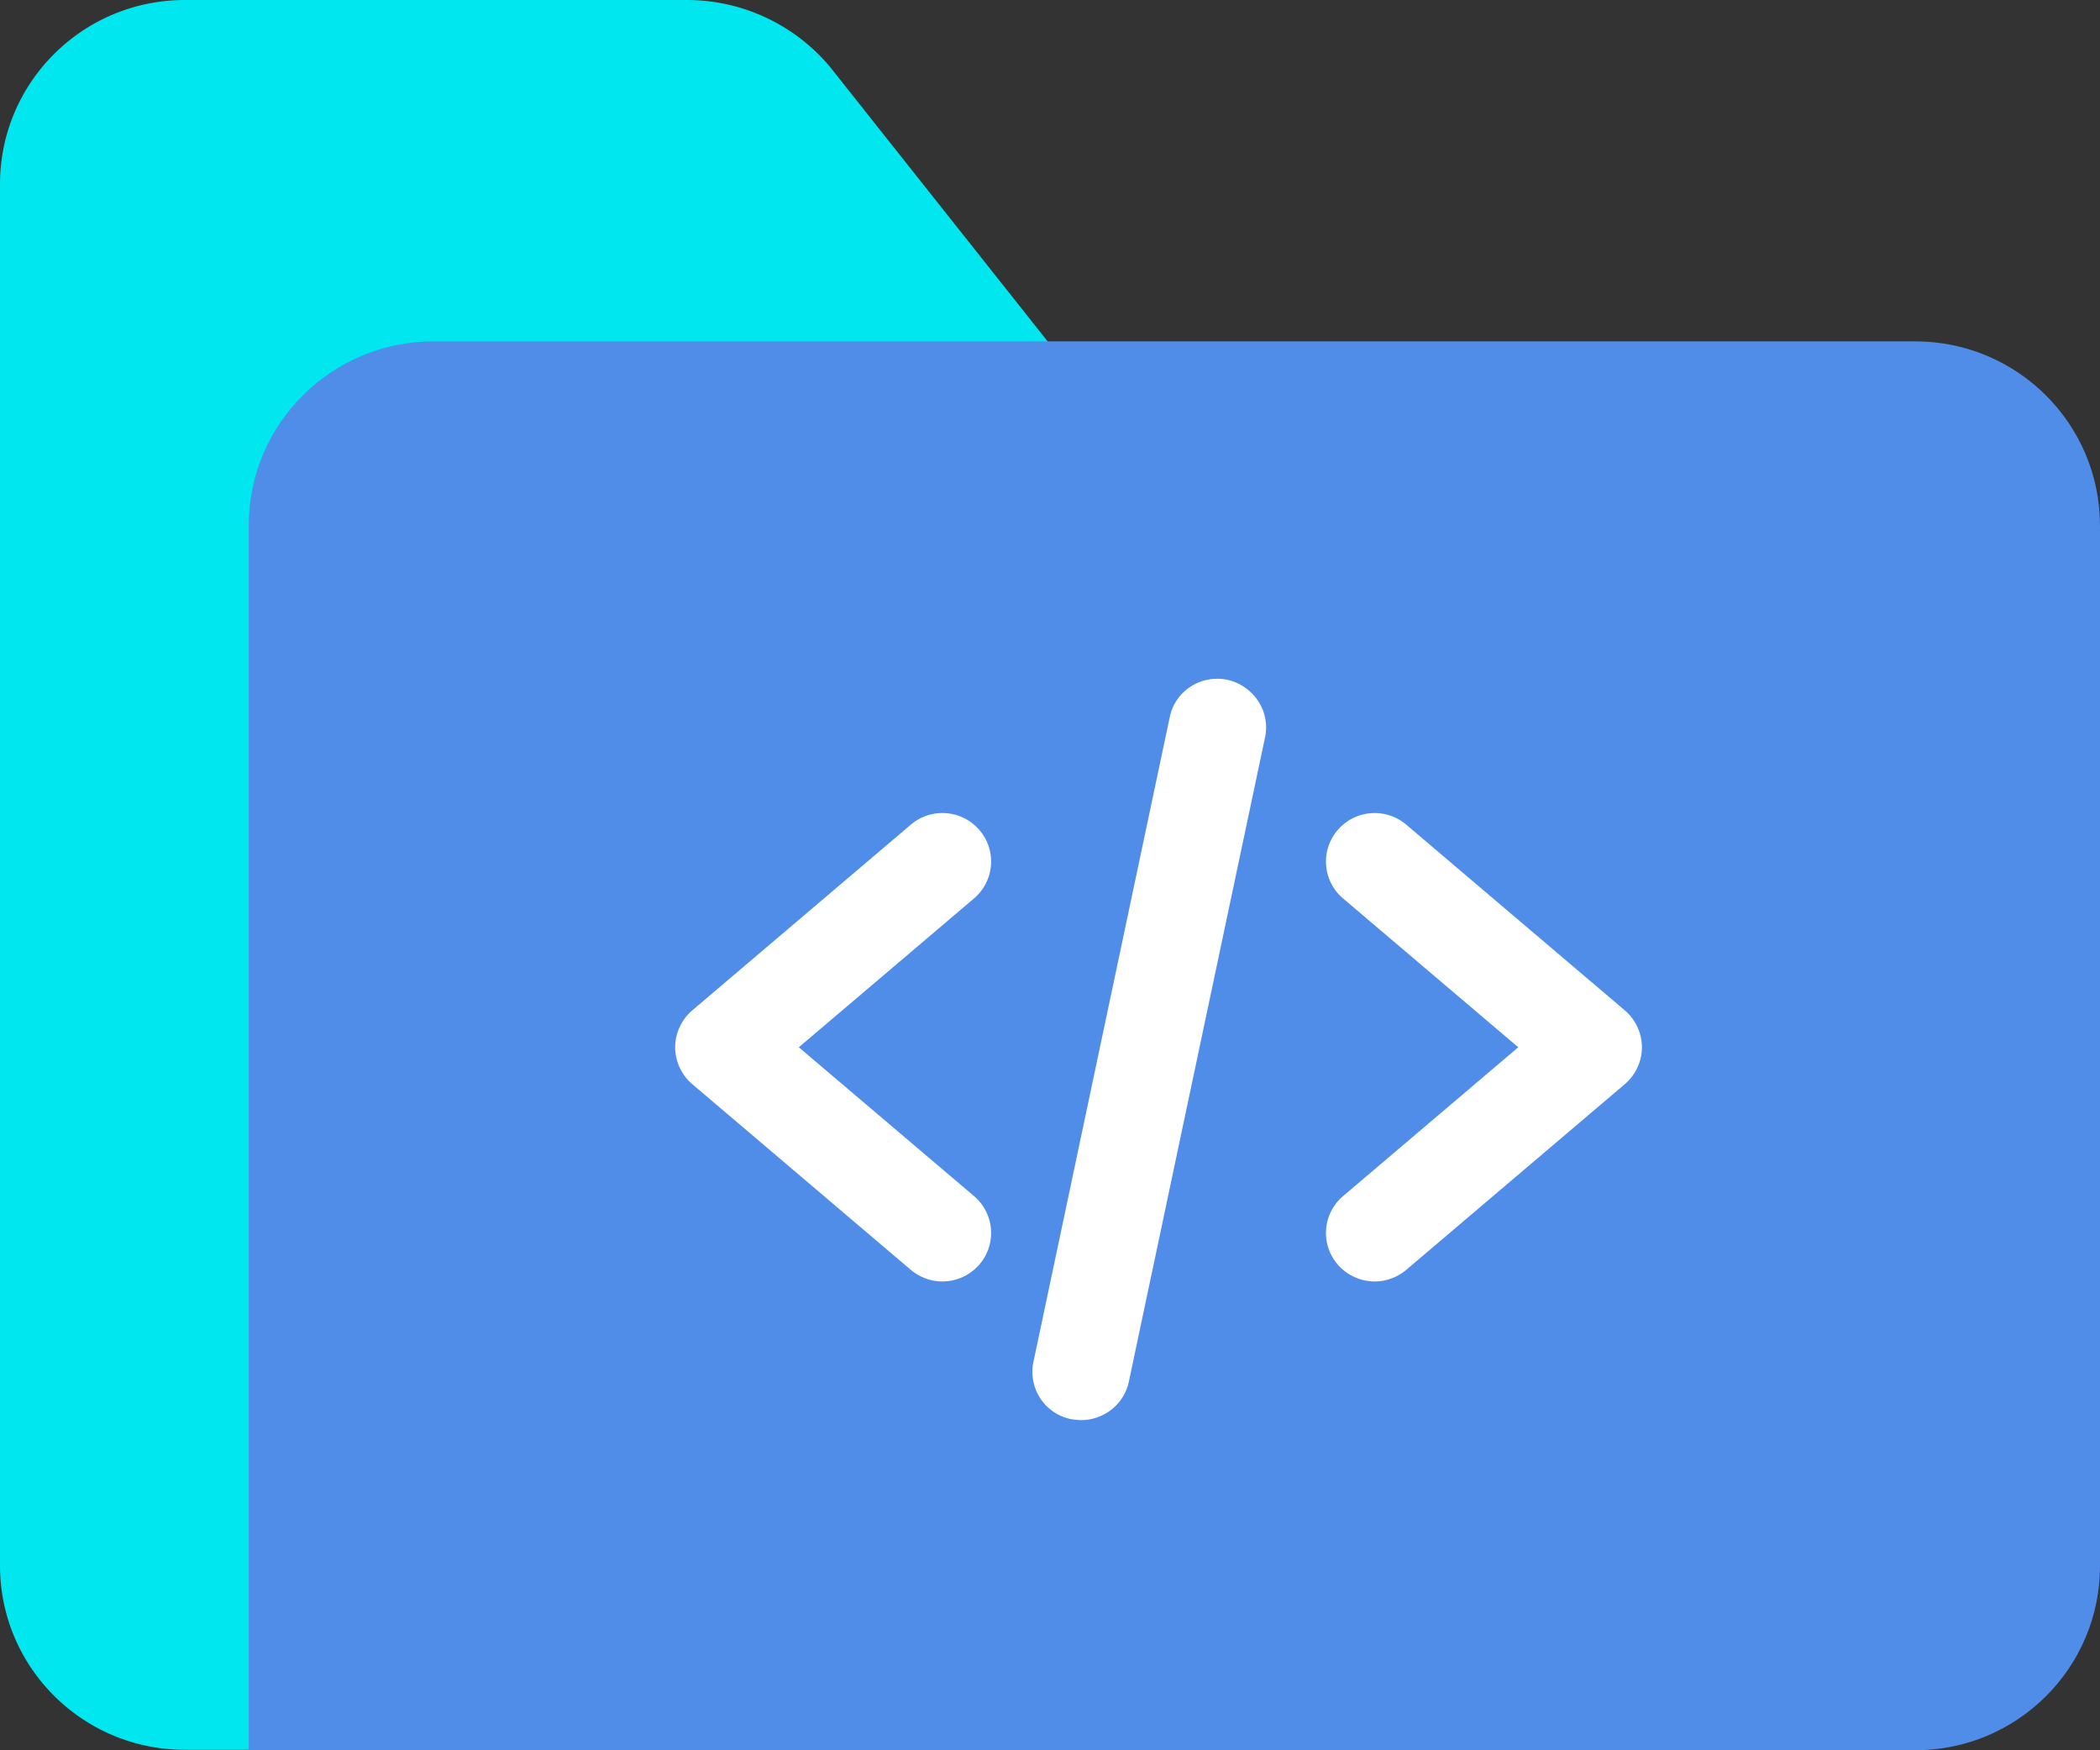
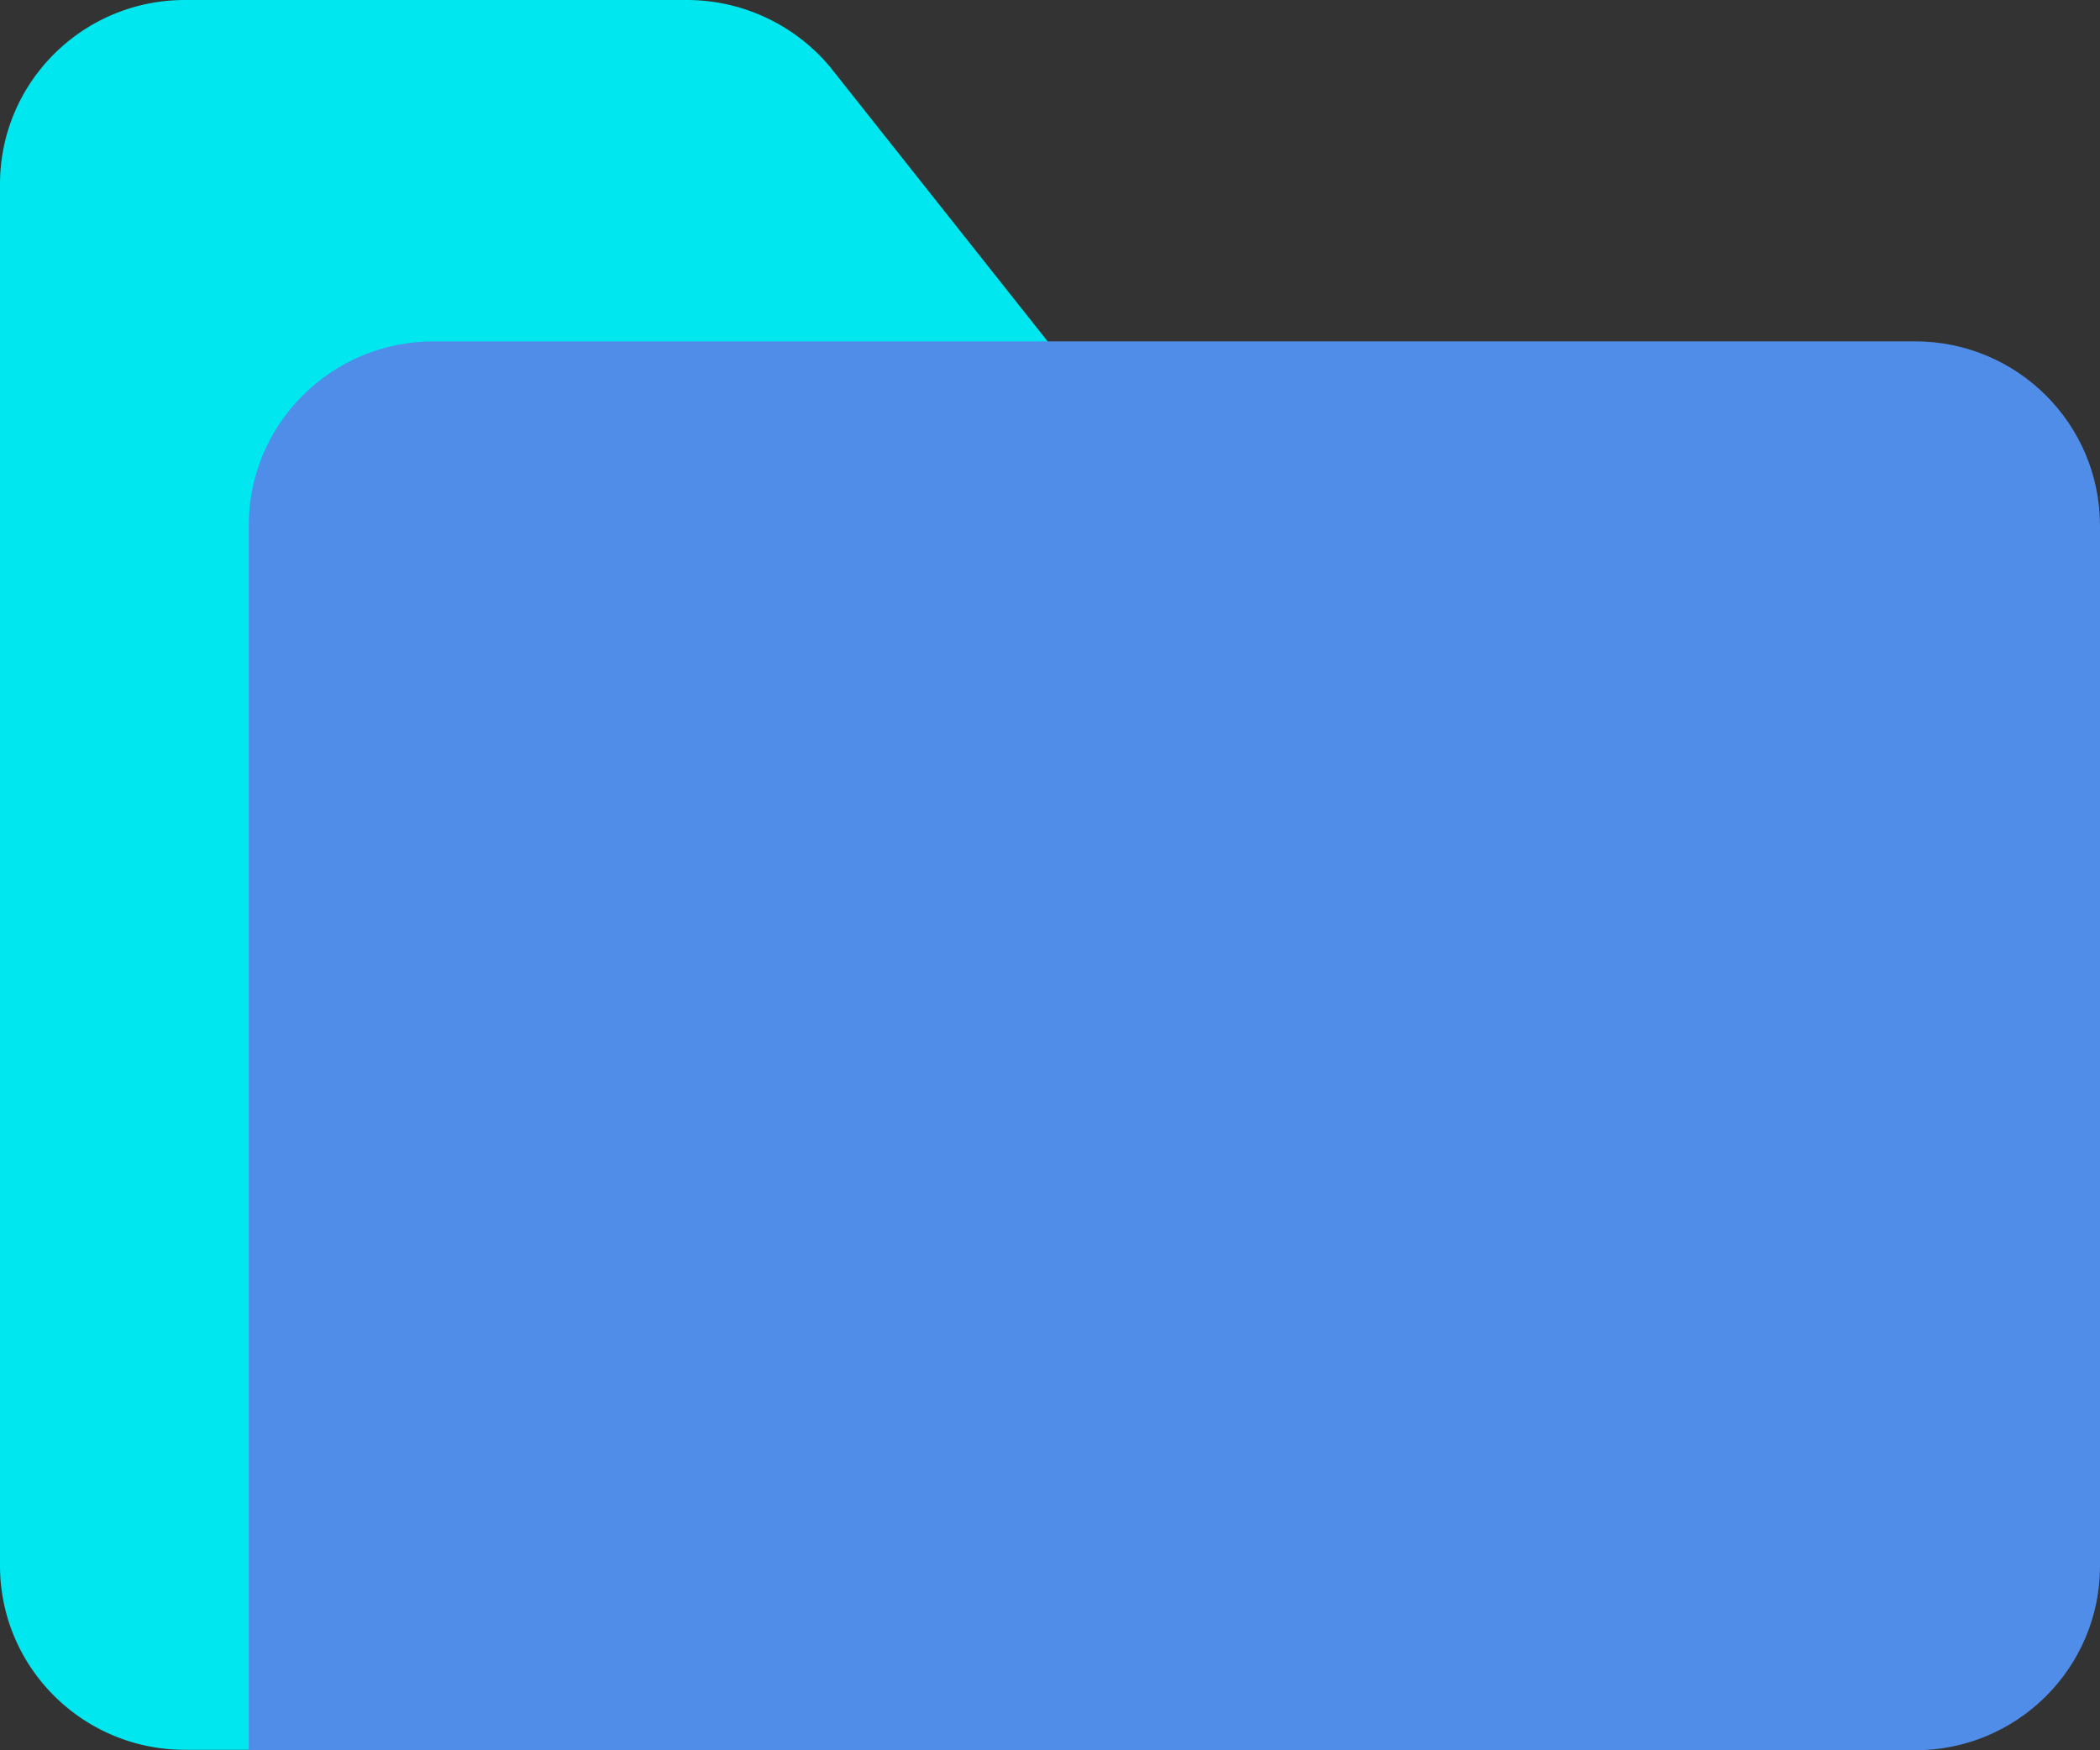
<svg xmlns="http://www.w3.org/2000/svg" width="90" height="75">
  <rect width="100%" height="100%" fill="#333333" stroke="none" />
  <g fill="none">
    <path d="M35.59 2.888l9.62 12.132H20.674c-4.38 0-7.927 3.532-7.927 7.894V74.98h-4.82C3.547 74.98 0 71.448 0 67.084V7.894C0 3.532 3.546 0 7.927 0h21.53a8.001 8.001 0 016.134 2.888z" fill="#00E7EF" />
    <path d="M90 22.521v44.585C90 71.468 86.454 75 82.073 75H10.66V22.521c0-4.363 3.547-7.894 7.927-7.894h63.485c4.38 0 7.927 3.531 7.927 7.894z" fill="#4F8DE9" />
-     <path d="M41.745 51.254l-7.51-6.378 7.51-6.379c.876-.747.98-2.057.23-2.93a2.09 2.09 0 00-2.942-.228l-9.367 7.958c-.459.394-.73.976-.73 1.579 0 .602.271 1.184.73 1.578l9.367 7.958c.397.332.876.499 1.356.499.585 0 1.169-.25 1.585-.727a2.069 2.069 0 00-.229-2.93zm27.893-7.957l-9.367-7.958a2.09 2.09 0 00-2.942.229 2.07 2.07 0 00.23 2.93l7.51 6.378-7.51 6.378a2.07 2.07 0 00-.23 2.93 2.11 2.11 0 001.586.727c.48 0 .96-.167 1.356-.5l9.367-7.957c.46-.394.73-.976.73-1.578 0-.603-.27-1.185-.73-1.579zM52.594 29.128c-1.126-.229-2.232.478-2.462 1.6l-5.842 27.63a2.068 2.068 0 001.607 2.452c.145.02.291.042.437.042.96 0 1.836-.666 2.044-1.642l5.842-27.632c.23-1.1-.5-2.203-1.627-2.451z" fill="#FFF" />
  </g>
</svg>